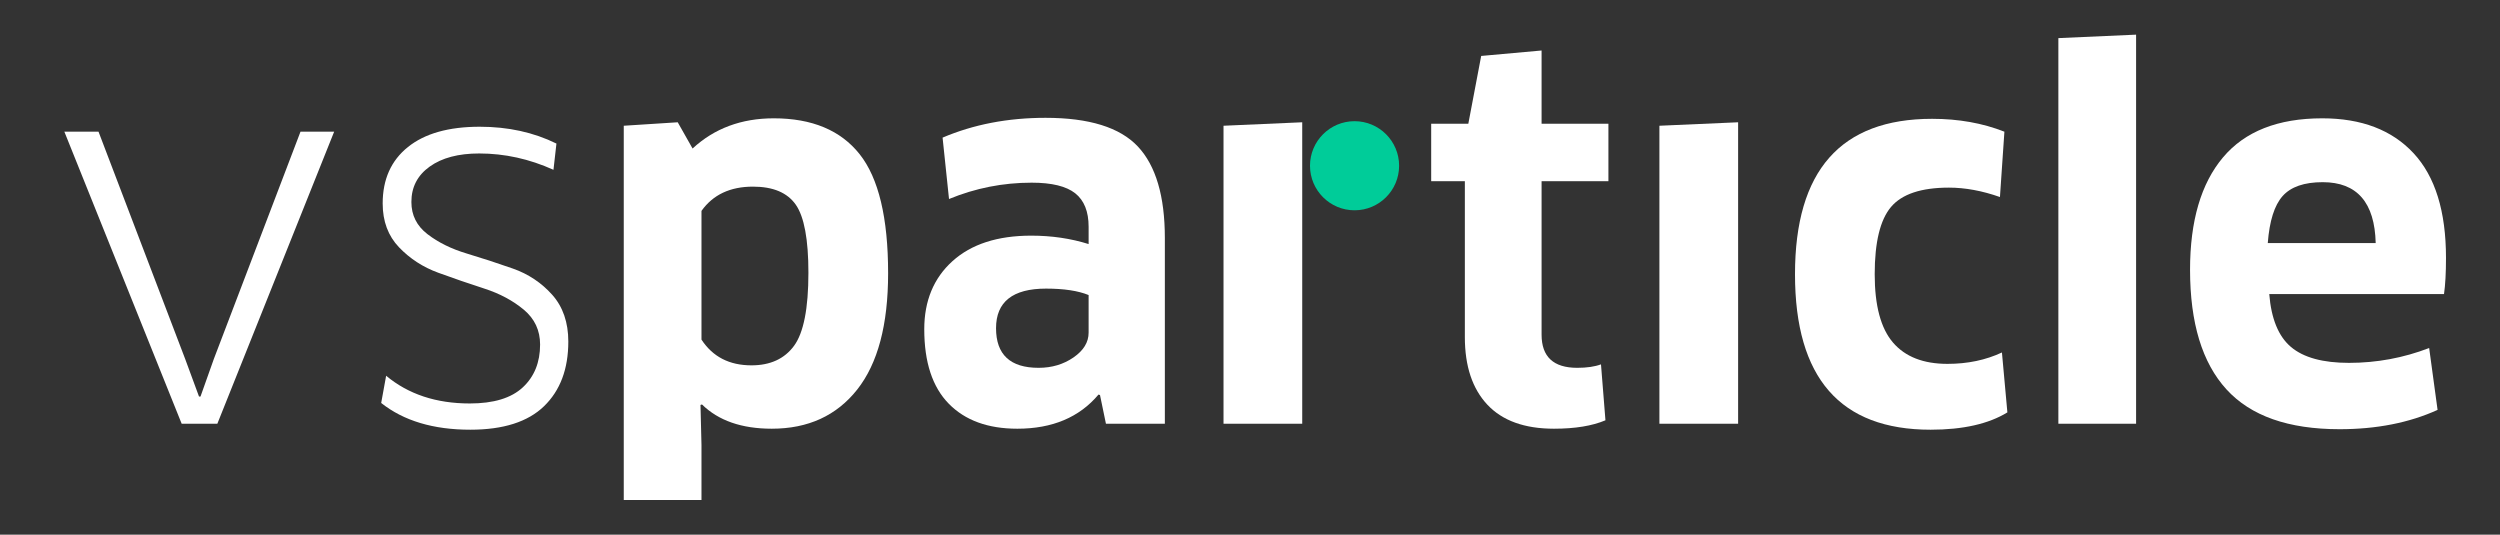
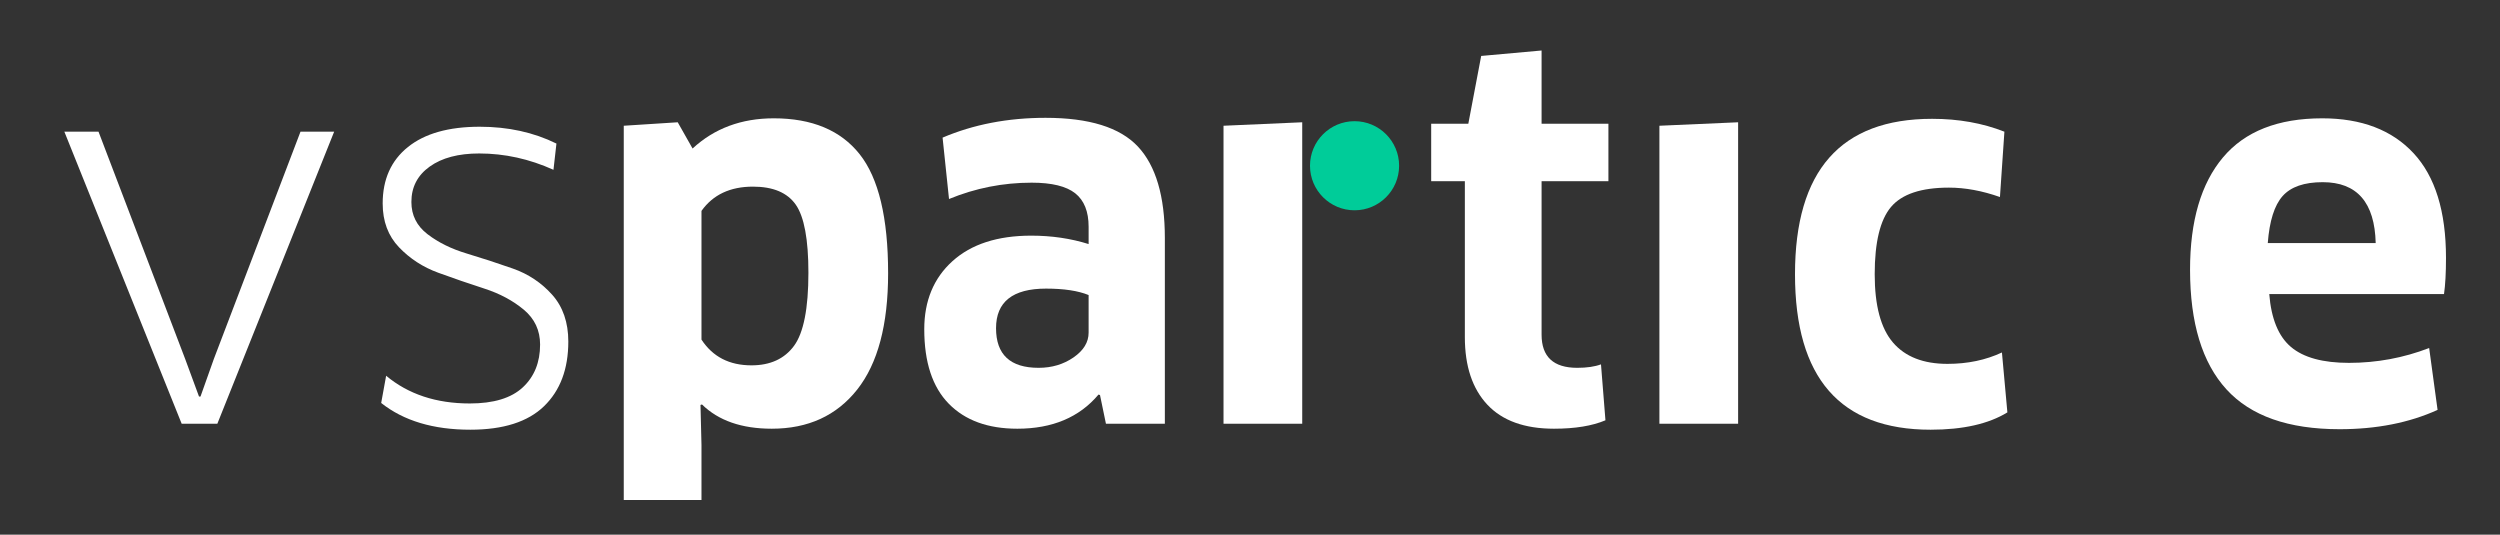
<svg xmlns="http://www.w3.org/2000/svg" version="1.1" id="Layer_1" x="0px" y="0px" viewBox="0 0 505 108" style="enable-background:new 0 0 505 108;" xml:space="preserve">
  <rect x="0" y="0" width="505" height="108" fill="#333333" stroke="none" />
  <style type="text/css">
	.st0{fill:#FFFFFF;}
	.st1{fill:#00CC99;}
</style>
  <g>
    <path class="st0" d="M60.7,26.6h6.8l-23.6,59h-7.2L13,26.6h6.9l17.5,45.9l2.8,7.6h0.3l2.7-7.6L60.7,26.6z" />
    <path class="st0" d="M114.8,69c0,5.53-1.63,9.88-4.9,13.05c-3.27,3.17-8.23,4.75-14.9,4.75c-7.47,0-13.47-1.8-18-5.4l1-5.5   c4.47,3.73,10.1,5.6,16.9,5.6c4.8,0,8.37-1.08,10.7-3.25c2.33-2.17,3.5-5.05,3.5-8.65c0-2.87-1.1-5.21-3.3-7.05   c-2.2-1.83-4.85-3.25-7.95-4.25c-3.1-1-6.2-2.07-9.3-3.2c-3.1-1.13-5.75-2.85-7.95-5.15c-2.2-2.3-3.3-5.25-3.3-8.85   c0-4.87,1.7-8.67,5.1-11.4c3.4-2.73,8.23-4.1,14.5-4.1c5.73,0,10.9,1.13,15.5,3.4l-0.6,5.3c-4.87-2.2-9.87-3.3-15-3.3   c-4.2,0-7.53,0.88-10,2.65c-2.47,1.77-3.7,4.15-3.7,7.15c0,2.67,1.08,4.83,3.25,6.5c2.17,1.67,4.8,2.97,7.9,3.9   c3.1,0.93,6.22,1.95,9.35,3.05c3.13,1.1,5.78,2.87,7.95,5.3C113.71,61.98,114.8,65.13,114.8,69z" />
    <path class="st0" d="M179.4,55.2c0,10.4-2.08,18.23-6.25,23.5c-4.17,5.27-9.92,7.9-17.25,7.9c-6.07,0-10.77-1.63-14.1-4.9l-0.3,0.1   l0.2,8.1V101H126V25.4l10.9-0.7l3,5.3c4.4-4.07,9.87-6.1,16.4-6.1c7.73,0,13.52,2.42,17.35,7.25C177.48,35.98,179.4,44,179.4,55.2z    M163.3,55.1c0-6.73-0.85-11.31-2.55-13.75c-1.7-2.43-4.58-3.65-8.65-3.65c-4.6,0-8.07,1.63-10.4,4.9v26   c2.27,3.47,5.63,5.2,10.1,5.2c3.8,0,6.67-1.32,8.6-3.95C162.33,67.22,163.3,62.3,163.3,55.1z" />
    <path class="st0" d="M223.4,85.6l-1.2-5.8l-0.3-0.1c-3.87,4.6-9.33,6.9-16.4,6.9c-5.93,0-10.55-1.68-13.85-5.05   c-3.3-3.37-4.95-8.38-4.95-15.05c0-5.73,1.9-10.32,5.7-13.75c3.8-3.43,9.1-5.15,15.9-5.15c4.13,0,8,0.57,11.6,1.7v-3.5   c0-3.07-0.9-5.32-2.7-6.75c-1.8-1.43-4.73-2.15-8.8-2.15c-5.8,0-11.37,1.1-16.7,3.3l-1.3-12.4c6.27-2.67,13.2-4,20.8-4   c8.8,0,15.02,1.93,18.65,5.8c3.63,3.87,5.45,10.04,5.45,18.5v37.5H223.4z M219.9,67.2v-7.6c-2.13-0.87-5-1.3-8.6-1.3   c-6.73,0-10.1,2.67-10.1,8c0,5.33,2.87,8,8.6,8c2.67,0,5.02-0.7,7.05-2.1C218.88,70.8,219.9,69.13,219.9,67.2z" />
    <path class="st0" d="M324.9,36.6h-13.5v31c0,4.47,2.4,6.7,7.2,6.7c1.93,0,3.53-0.23,4.8-0.7l0.9,11.3c-2.67,1.13-6.13,1.7-10.4,1.7   c-5.93,0-10.42-1.62-13.45-4.85c-3.03-3.23-4.55-7.78-4.55-13.65V36.6h-6.8V25h7.5l2.6-13.7l12.2-1.1V25h13.5V36.6z" />
    <path class="st0" d="M351.1,85.6h-15.9V25.4l15.9-0.7V85.6z" />
    <path class="st0" d="M404.89,26.6l-0.9,13.2c-3.6-1.27-7.04-1.9-10.3-1.9c-5.6,0-9.5,1.3-11.7,3.9c-2.2,2.6-3.3,7.13-3.3,13.6   c0,6.33,1.23,10.93,3.7,13.8c2.47,2.87,6.13,4.3,11,4.3c4.07,0,7.73-0.77,11-2.3l1.1,12.1c-3.8,2.33-8.97,3.5-15.5,3.5   c-18.27,0-27.4-10.46-27.4-31.4c0-20.93,9.23-31.4,27.7-31.4C395.63,24,400.49,24.87,404.89,26.6z" />
-     <path class="st0" d="M431.49,85.6h-15.7V7.7l15.7-0.7V85.6z" />
    <path class="st0" d="M472.59,86.7c-10.34,0-17.95-2.68-22.85-8.05c-4.9-5.37-7.35-13.42-7.35-24.15c0-9.87,2.22-17.43,6.65-22.7   c4.43-5.27,11.12-7.9,20.05-7.9c7.93,0,14.08,2.35,18.45,7.05c4.37,4.7,6.55,11.75,6.55,21.15c0,3-0.13,5.44-0.4,7.3h-35.3   c0.4,5,1.87,8.57,4.4,10.7c2.53,2.13,6.43,3.2,11.7,3.2c5.6,0,11-1,16.2-3l1.7,12.5C486.66,85.4,480.06,86.7,472.59,86.7z    M458.09,49.1h21.8c-0.2-8.2-3.77-12.3-10.7-12.3c-3.73,0-6.43,0.93-8.1,2.8C459.43,41.47,458.43,44.63,458.09,49.1z" />
    <path class="st0" d="M263.05,85.6h-15.9V25.4l15.9-0.7V85.6z" />
    <circle class="st1" cx="273.62" cy="33.48" r="9" />
  </g>
</svg>